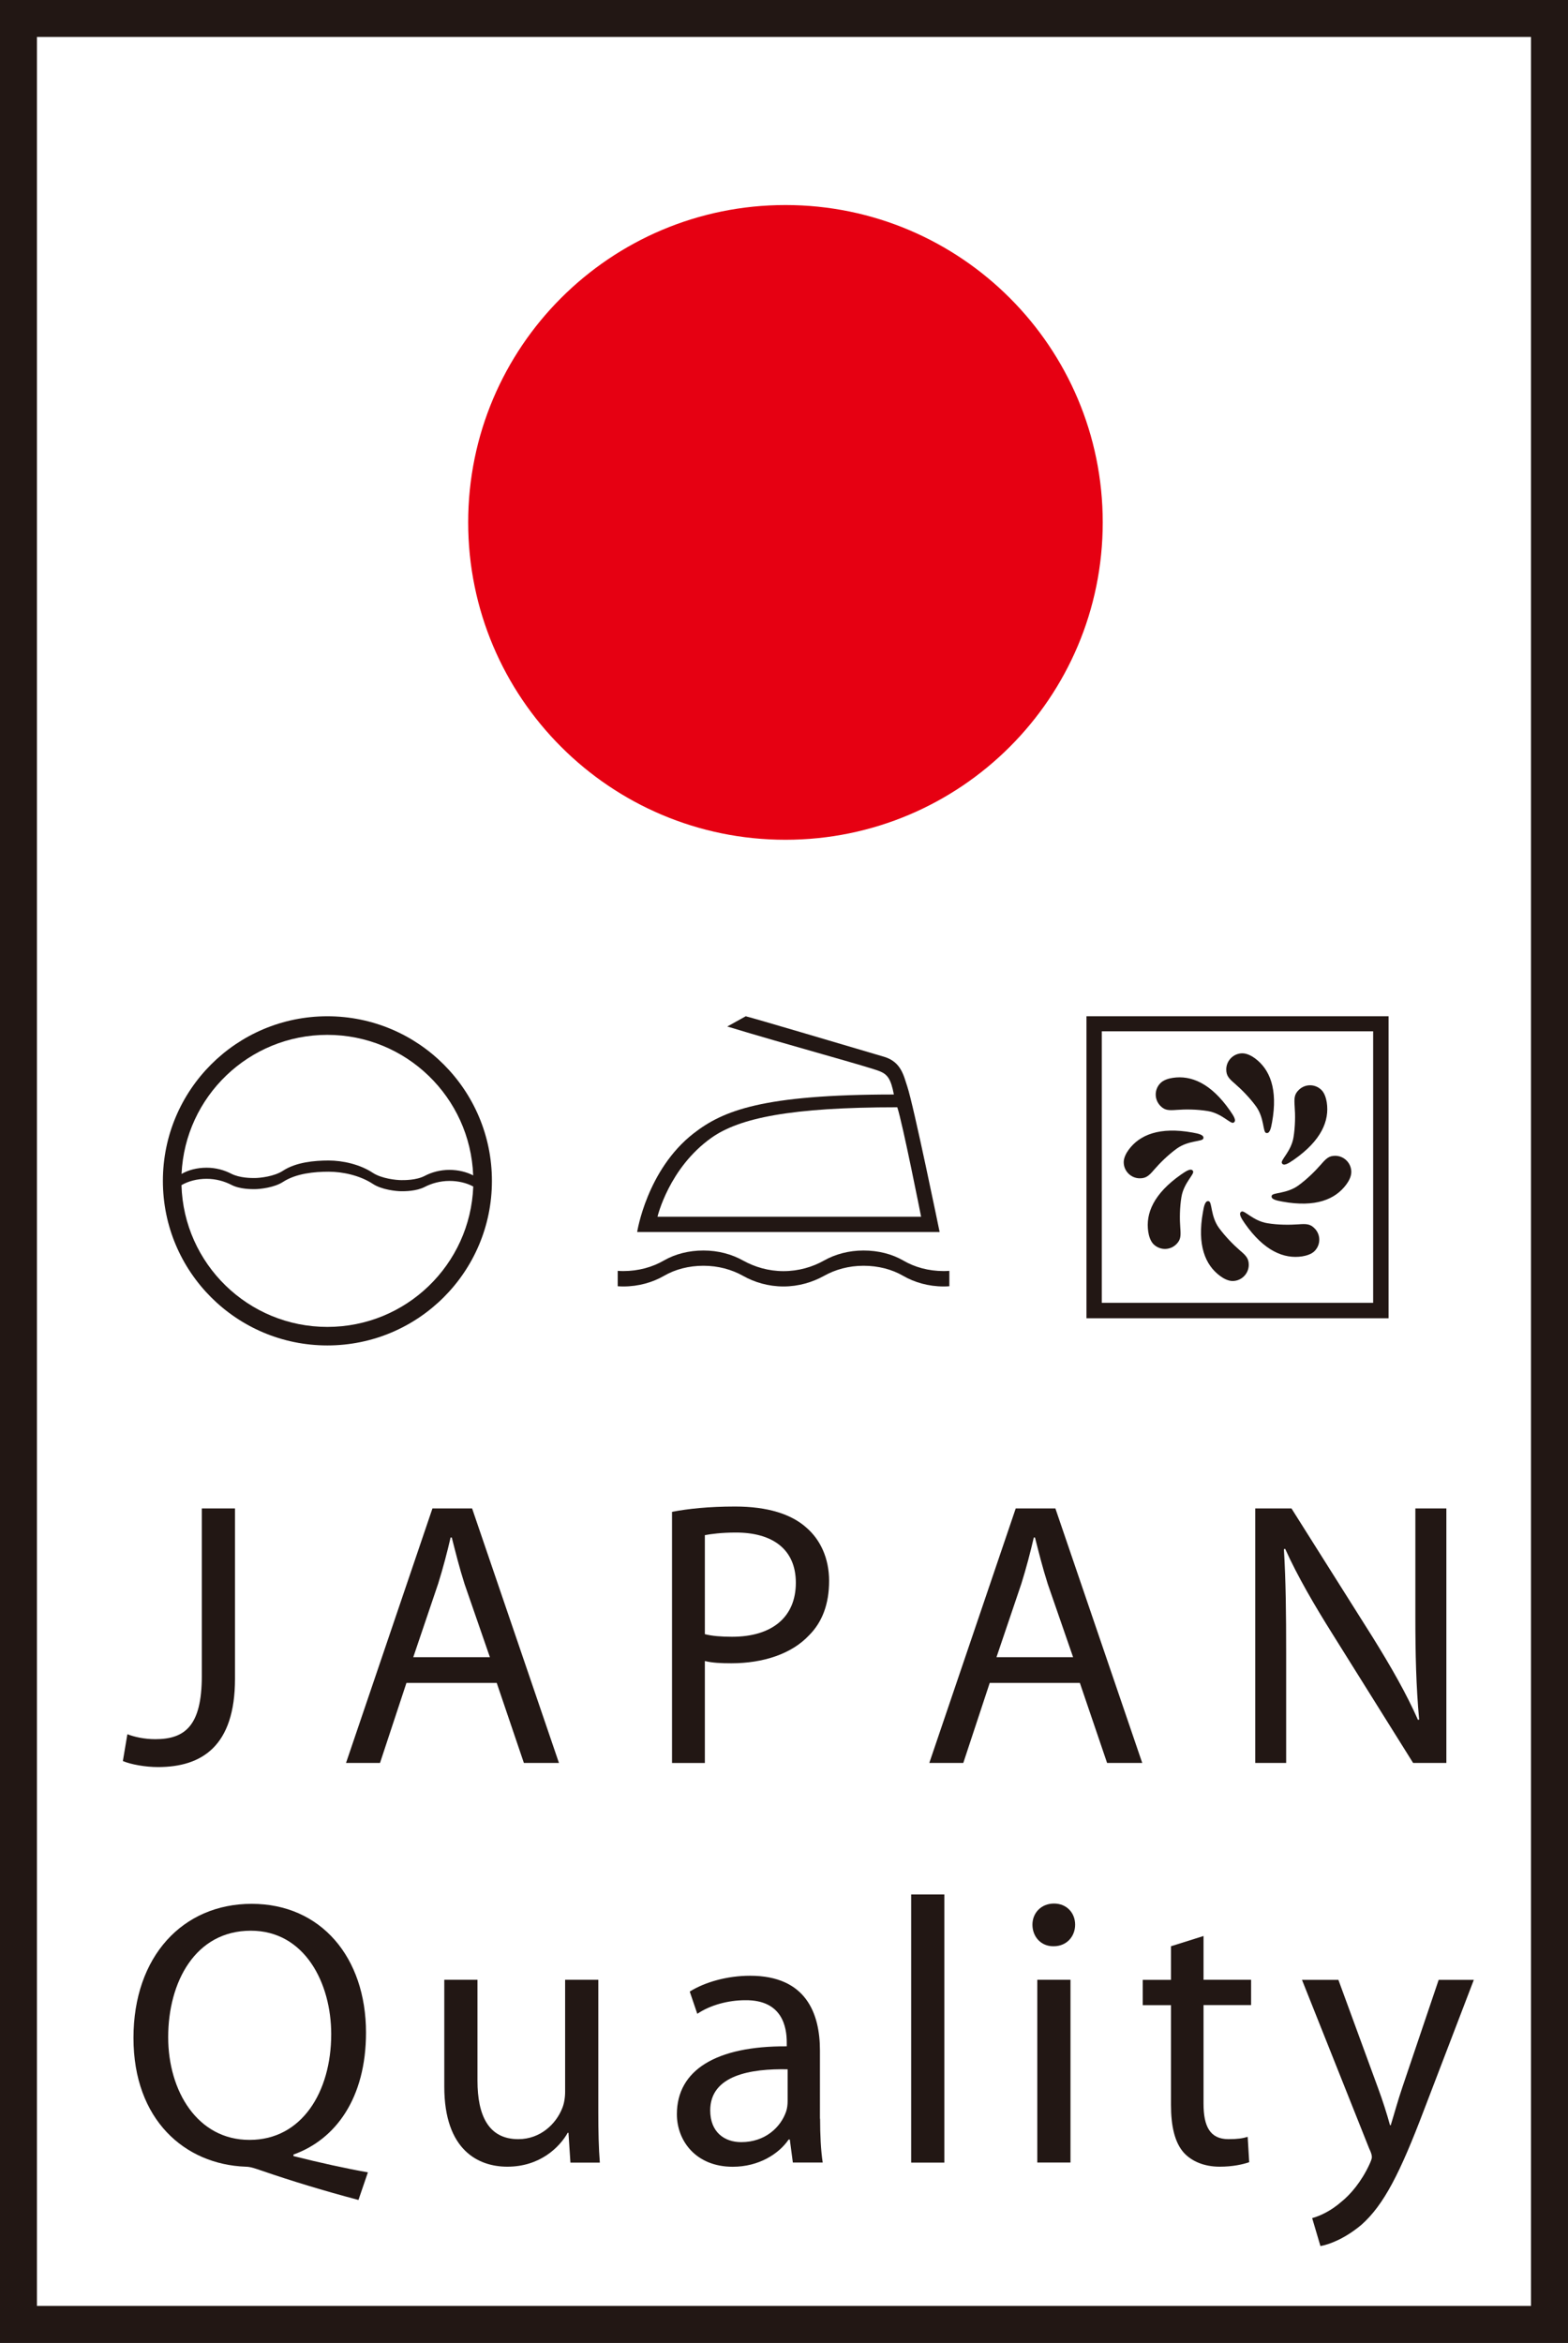
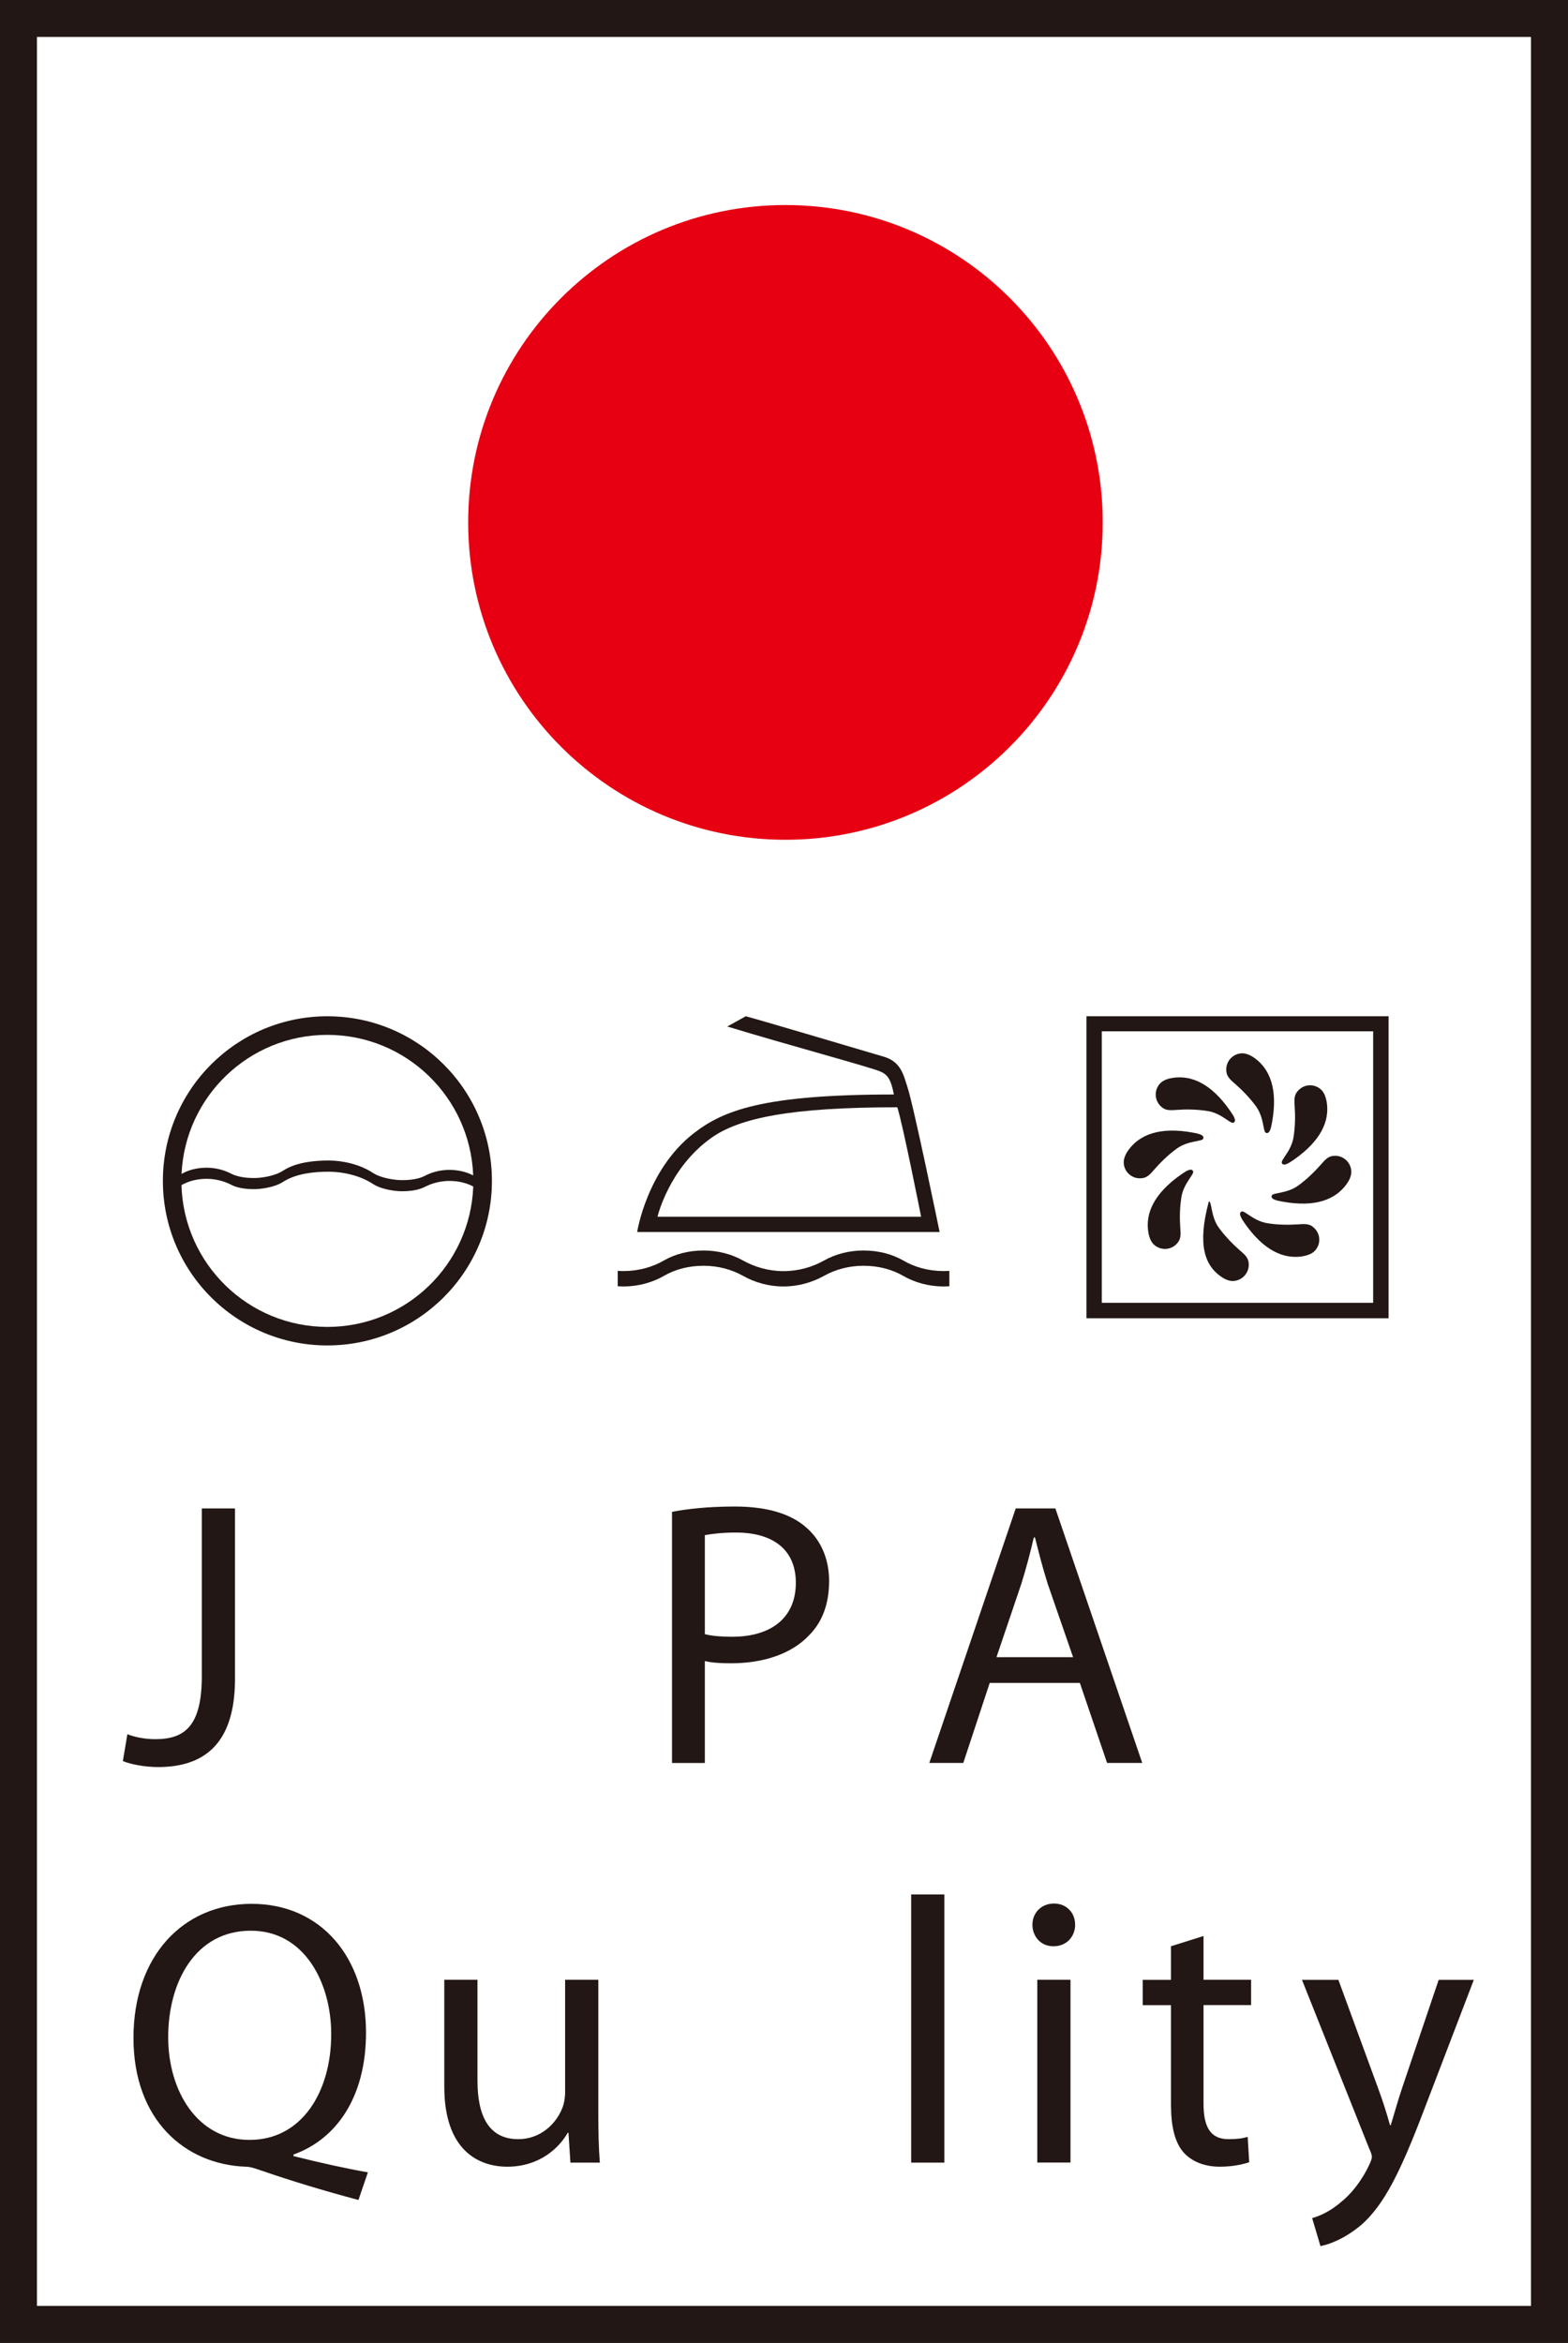
<svg xmlns="http://www.w3.org/2000/svg" version="1.1" x="0px" y="0px" width="21.592px" height="32.257px" viewBox="0 0 21.592 32.257" style="enable-background:new 0 0 21.592 32.257;" xml:space="preserve">
  <rect x="0" y="0" width="21.592" height="32.257" fill="#333333" stroke="none" />
  <style type="text/css">
	.st0{fill:#FFFFFF;}
	.st1{fill:#FFFFFF;stroke:#221714;stroke-width:0.509;}
	.st2{fill:#E60012;}
	.st3{fill:#221714;}
</style>
  <defs>
</defs>
  <g>
    <rect x="0.254" y="0.254" class="st0" width="21.083" height="31.748" />
    <rect x="0.254" y="0.254" class="st1" width="21.083" height="31.748" />
    <path class="st2" d="M15.185,7.192c0,2.414-1.956,4.37-4.369,4.37c-2.413,0-4.369-1.956-4.369-4.37   c0-2.414,1.957-4.369,4.369-4.369C13.229,2.823,15.185,4.779,15.185,7.192" />
    <path class="st3" d="M2.778,20.768h0.458v2.345c0,0.93-0.458,1.216-1.061,1.216c-0.172,0-0.374-0.036-0.483-0.083l0.062-0.369   c0.094,0.036,0.23,0.068,0.385,0.068c0.406,0,0.64-0.182,0.64-0.868V20.768z" />
-     <path class="st3" d="M5.597,23.17l-0.364,1.102H4.765l1.19-3.504h0.546l1.196,3.504H7.214L6.84,23.17H5.597z M6.746,22.816   l-0.349-1.008c-0.073-0.229-0.124-0.437-0.176-0.64H6.205c-0.047,0.203-0.104,0.421-0.171,0.635l-0.343,1.013H6.746z" />
    <path class="st3" d="M9.254,20.815c0.218-0.042,0.505-0.073,0.868-0.073c0.448,0,0.775,0.104,0.983,0.291   c0.192,0.166,0.312,0.421,0.312,0.733c0,0.318-0.094,0.567-0.276,0.749c-0.239,0.255-0.629,0.385-1.071,0.385   c-0.135,0-0.26-0.005-0.364-0.031v1.404H9.254V20.815z M9.706,22.499c0.099,0.026,0.229,0.036,0.375,0.036   c0.551,0,0.878-0.271,0.878-0.743c0-0.468-0.328-0.692-0.826-0.692c-0.198,0-0.349,0.021-0.427,0.036V22.499z" />
    <path class="st3" d="M13.629,23.17l-0.364,1.102h-0.468l1.19-3.504h0.546l1.196,3.504h-0.484l-0.375-1.102H13.629z M14.777,22.816   l-0.349-1.008c-0.073-0.229-0.124-0.437-0.176-0.64h-0.016c-0.047,0.203-0.104,0.421-0.171,0.635l-0.343,1.013H14.777z" />
-     <path class="st3" d="M17.285,24.272v-3.504h0.499l1.118,1.773c0.255,0.411,0.463,0.774,0.624,1.138l0.016-0.004   c-0.042-0.468-0.052-0.895-0.052-1.436v-1.471h0.427v3.504h-0.458l-1.112-1.778c-0.244-0.389-0.479-0.79-0.65-1.17L17.68,21.33   c0.026,0.442,0.031,0.864,0.031,1.445v1.497H17.285z" />
    <path class="st3" d="M4.936,30.289c-0.473-0.125-0.936-0.266-1.341-0.406c-0.078-0.026-0.146-0.052-0.213-0.052   c-0.837-0.031-1.544-0.645-1.544-1.773c0-1.124,0.681-1.846,1.627-1.846c0.956,0,1.575,0.739,1.575,1.773   c0,0.899-0.416,1.471-0.999,1.679v0.021c0.349,0.088,0.728,0.172,1.025,0.224L4.936,30.289z M3.438,29.462   c0.718,0,1.123-0.661,1.123-1.456c0-0.702-0.364-1.424-1.107-1.424c-0.765,0-1.138,0.707-1.138,1.466   c0,0.744,0.405,1.414,1.118,1.414H3.438z" />
    <path class="st3" d="M8.239,29.088c0,0.26,0.005,0.488,0.021,0.687H7.855l-0.027-0.411h-0.01c-0.115,0.203-0.385,0.467-0.832,0.467   c-0.395,0-0.868-0.223-0.868-1.102v-1.471h0.457v1.388c0,0.479,0.151,0.806,0.562,0.806c0.307,0,0.52-0.213,0.603-0.421   c0.027-0.062,0.042-0.146,0.042-0.234v-1.539h0.457V29.088z" />
-     <path class="st3" d="M11.293,29.171c0,0.218,0.01,0.432,0.036,0.603h-0.411l-0.042-0.317h-0.016   c-0.135,0.198-0.411,0.375-0.77,0.375c-0.509,0-0.769-0.359-0.769-0.723c0-0.608,0.541-0.941,1.513-0.935v-0.052   c0-0.208-0.057-0.588-0.571-0.583c-0.239,0-0.484,0.068-0.661,0.187l-0.104-0.306c0.208-0.13,0.515-0.218,0.831-0.218   c0.775,0,0.962,0.525,0.962,1.029V29.171z M10.845,28.49c-0.499-0.01-1.065,0.078-1.065,0.566c0,0.302,0.198,0.437,0.427,0.437   c0.332,0,0.545-0.208,0.618-0.421c0.016-0.047,0.021-0.098,0.021-0.146V28.49z" />
    <rect x="12.547" y="26.083" class="st3" width="0.457" height="3.692" />
    <path class="st3" d="M14.503,26.796c-0.172,0-0.286-0.135-0.286-0.297c0-0.161,0.12-0.291,0.297-0.291   c0.176,0,0.291,0.13,0.291,0.291c0,0.161-0.115,0.297-0.296,0.297H14.503z M14.284,27.258h0.457v2.516h-0.457V27.258z" />
    <path class="st3" d="M16.573,26.655v0.603h0.655v0.348h-0.655v1.357c0,0.311,0.088,0.489,0.343,0.489   c0.125,0,0.198-0.011,0.265-0.032l0.021,0.349c-0.088,0.031-0.229,0.062-0.406,0.062c-0.213,0-0.385-0.073-0.494-0.192   c-0.125-0.14-0.177-0.364-0.177-0.66v-1.372h-0.389v-0.348h0.389v-0.463L16.573,26.655z" />
    <path class="st3" d="M18.43,27.258l0.545,1.487c0.062,0.166,0.125,0.364,0.166,0.515h0.01c0.047-0.151,0.099-0.343,0.161-0.525   l0.499-1.476h0.484l-0.687,1.794c-0.328,0.863-0.551,1.305-0.863,1.58c-0.229,0.192-0.447,0.271-0.562,0.291l-0.114-0.385   c0.114-0.031,0.265-0.104,0.401-0.224c0.125-0.099,0.276-0.276,0.385-0.51c0.021-0.047,0.036-0.078,0.036-0.108   c0-0.027-0.011-0.063-0.036-0.114l-0.926-2.324H18.43z" />
    <path class="st3" d="M4.508,18.524c1.252,0,2.266-1.014,2.266-2.265c0-1.252-1.014-2.267-2.266-2.267   c-1.251,0-2.265,1.015-2.265,2.267C2.243,17.51,3.257,18.524,4.508,18.524" />
    <path class="st0" d="M6.189,16.259c-0.128,0-0.246,0.034-0.339,0.082c-0.119,0.062-0.283,0.06-0.323,0.06   c-0.072,0-0.27-0.021-0.391-0.1c-0.179-0.118-0.417-0.169-0.611-0.169c-0.194,0-0.446,0.023-0.627,0.14   c-0.12,0.079-0.319,0.1-0.39,0.1c-0.041,0-0.205,0.003-0.324-0.06C3.09,16.264,2.974,16.23,2.845,16.23   c-0.133,0-0.253,0.033-0.346,0.087c0.031,1.083,0.918,1.952,2.009,1.952c1.085,0,1.968-0.858,2.009-1.933   C6.426,16.287,6.313,16.259,6.189,16.259" />
    <path class="st0" d="M2.845,16.077c0.129,0,0.245,0.034,0.338,0.082c0.12,0.062,0.283,0.06,0.324,0.06   c0.072,0,0.27-0.021,0.391-0.101c0.179-0.117,0.433-0.14,0.627-0.14c0.193,0,0.432,0.052,0.611,0.171   c0.121,0.078,0.319,0.099,0.391,0.099c0.04,0,0.205,0.003,0.323-0.059c0.093-0.049,0.21-0.082,0.338-0.082   c0.124,0,0.238,0.029,0.328,0.076c-0.041-1.076-0.924-1.935-2.009-1.935c-1.078,0-1.958,0.849-2.007,1.915   C2.592,16.109,2.713,16.077,2.845,16.077" />
    <rect x="14.961" y="13.992" class="st3" width="4.16" height="4.158" />
    <rect x="15.172" y="14.199" class="st0" width="3.737" height="3.738" />
    <path class="st3" d="M17.28,14.57c-0.043-0.032-0.11-0.068-0.172-0.068c-0.122,0-0.222,0.1-0.222,0.222   c0,0.087,0.037,0.126,0.121,0.198c0.088,0.077,0.2,0.188,0.29,0.312c0.114,0.16,0.092,0.35,0.137,0.364   c0.05,0.016,0.068-0.063,0.083-0.148C17.599,14.994,17.486,14.721,17.28,14.57" />
    <path class="st3" d="M16.149,14.84c-0.054,0.008-0.126,0.028-0.169,0.072c-0.087,0.087-0.087,0.227,0,0.315   c0.061,0.062,0.115,0.062,0.225,0.054c0.117-0.009,0.275-0.009,0.426,0.016c0.194,0.031,0.313,0.182,0.355,0.16   c0.047-0.024,0.003-0.092-0.047-0.164C16.676,14.914,16.402,14.801,16.149,14.84" />
    <path class="st3" d="M15.542,15.83c-0.032,0.043-0.068,0.109-0.068,0.171c0,0.123,0.1,0.222,0.222,0.222   c0.087,0,0.126-0.036,0.199-0.121c0.076-0.088,0.187-0.199,0.311-0.289c0.16-0.114,0.35-0.093,0.364-0.137   c0.016-0.05-0.063-0.068-0.148-0.083C15.967,15.511,15.693,15.624,15.542,15.83" />
    <path class="st3" d="M15.812,16.96c0.008,0.054,0.029,0.126,0.072,0.17c0.088,0.087,0.228,0.087,0.315,0   c0.062-0.062,0.062-0.115,0.054-0.226c-0.009-0.116-0.009-0.274,0.016-0.425c0.033-0.195,0.183-0.314,0.16-0.355   c-0.025-0.047-0.093-0.003-0.164,0.046C15.887,16.434,15.773,16.707,15.812,16.96" />
-     <path class="st3" d="M16.802,17.568c0.043,0.032,0.109,0.069,0.171,0.069c0.123,0,0.223-0.101,0.223-0.223   c0-0.086-0.037-0.127-0.122-0.198c-0.088-0.077-0.199-0.188-0.29-0.312c-0.114-0.16-0.092-0.35-0.137-0.365   c-0.05-0.015-0.068,0.064-0.082,0.149C16.483,17.143,16.596,17.417,16.802,17.568" />
+     <path class="st3" d="M16.802,17.568c0.043,0.032,0.109,0.069,0.171,0.069c0.123,0,0.223-0.101,0.223-0.223   c0-0.086-0.037-0.127-0.122-0.198c-0.088-0.077-0.199-0.188-0.29-0.312c-0.114-0.16-0.092-0.35-0.137-0.365   C16.483,17.143,16.596,17.417,16.802,17.568" />
    <path class="st3" d="M17.931,17.298c0.055-0.009,0.127-0.029,0.17-0.072c0.088-0.088,0.088-0.228,0-0.315   c-0.061-0.062-0.115-0.062-0.225-0.054c-0.117,0.008-0.275,0.009-0.425-0.016c-0.195-0.032-0.314-0.182-0.355-0.16   c-0.047,0.024-0.003,0.093,0.046,0.164C17.407,17.223,17.68,17.336,17.931,17.298" />
    <path class="st3" d="M18.54,16.307c0.032-0.043,0.068-0.108,0.068-0.171c0-0.123-0.1-0.223-0.222-0.223   c-0.087,0-0.125,0.038-0.198,0.122c-0.077,0.088-0.188,0.199-0.312,0.289c-0.161,0.114-0.35,0.093-0.364,0.138   c-0.016,0.049,0.063,0.067,0.148,0.082C18.116,16.627,18.388,16.514,18.54,16.307" />
    <path class="st3" d="M18.27,15.177c-0.009-0.054-0.029-0.126-0.072-0.169c-0.088-0.088-0.228-0.088-0.315,0   c-0.062,0.061-0.062,0.115-0.055,0.226c0.009,0.115,0.009,0.273-0.016,0.425c-0.032,0.194-0.182,0.313-0.16,0.355   c0.023,0.047,0.092,0.003,0.163-0.046C18.196,15.703,18.309,15.43,18.27,15.177" />
    <path class="st3" d="M10.015,14.133c0.824,0.251,1.974,0.561,2.104,0.618c0.098,0.042,0.148,0.097,0.19,0.318   c-1.815,0-2.354,0.223-2.756,0.534c-0.646,0.501-0.779,1.359-0.779,1.359h4.165c0,0-0.358-1.744-0.446-2.005   c-0.048-0.142-0.082-0.337-0.318-0.407c-0.617-0.182-1.772-0.525-1.906-0.558L10.015,14.133z" />
    <path class="st0" d="M12.356,15.245c-1.466,0-2.174,0.147-2.559,0.42c-0.586,0.415-0.743,1.087-0.743,1.087h3.63   C12.684,16.751,12.427,15.455,12.356,15.245" />
    <path class="st3" d="M13.073,17.709c-0.026,0.002-0.052,0.003-0.078,0.003c-0.21,0-0.402-0.056-0.56-0.147   c-0.153-0.089-0.342-0.138-0.544-0.138s-0.389,0.052-0.544,0.139c-0.159,0.088-0.35,0.146-0.558,0.146   c-0.208,0-0.399-0.057-0.557-0.146c-0.155-0.087-0.342-0.139-0.545-0.139c-0.201,0-0.389,0.049-0.542,0.138   c-0.158,0.091-0.351,0.147-0.561,0.147c-0.026,0-0.051-0.001-0.078-0.003v-0.212C8.533,17.499,8.558,17.5,8.584,17.5   c0.21,0,0.403-0.055,0.561-0.147c0.153-0.088,0.341-0.136,0.542-0.136c0.203,0,0.39,0.051,0.545,0.138   c0.159,0.088,0.349,0.146,0.557,0.146c0.208,0,0.4-0.057,0.558-0.146c0.154-0.087,0.342-0.138,0.544-0.138s0.391,0.048,0.544,0.136   c0.158,0.093,0.35,0.147,0.56,0.147c0.026,0,0.052-0.001,0.078-0.003V17.709z" />
  </g>
</svg>